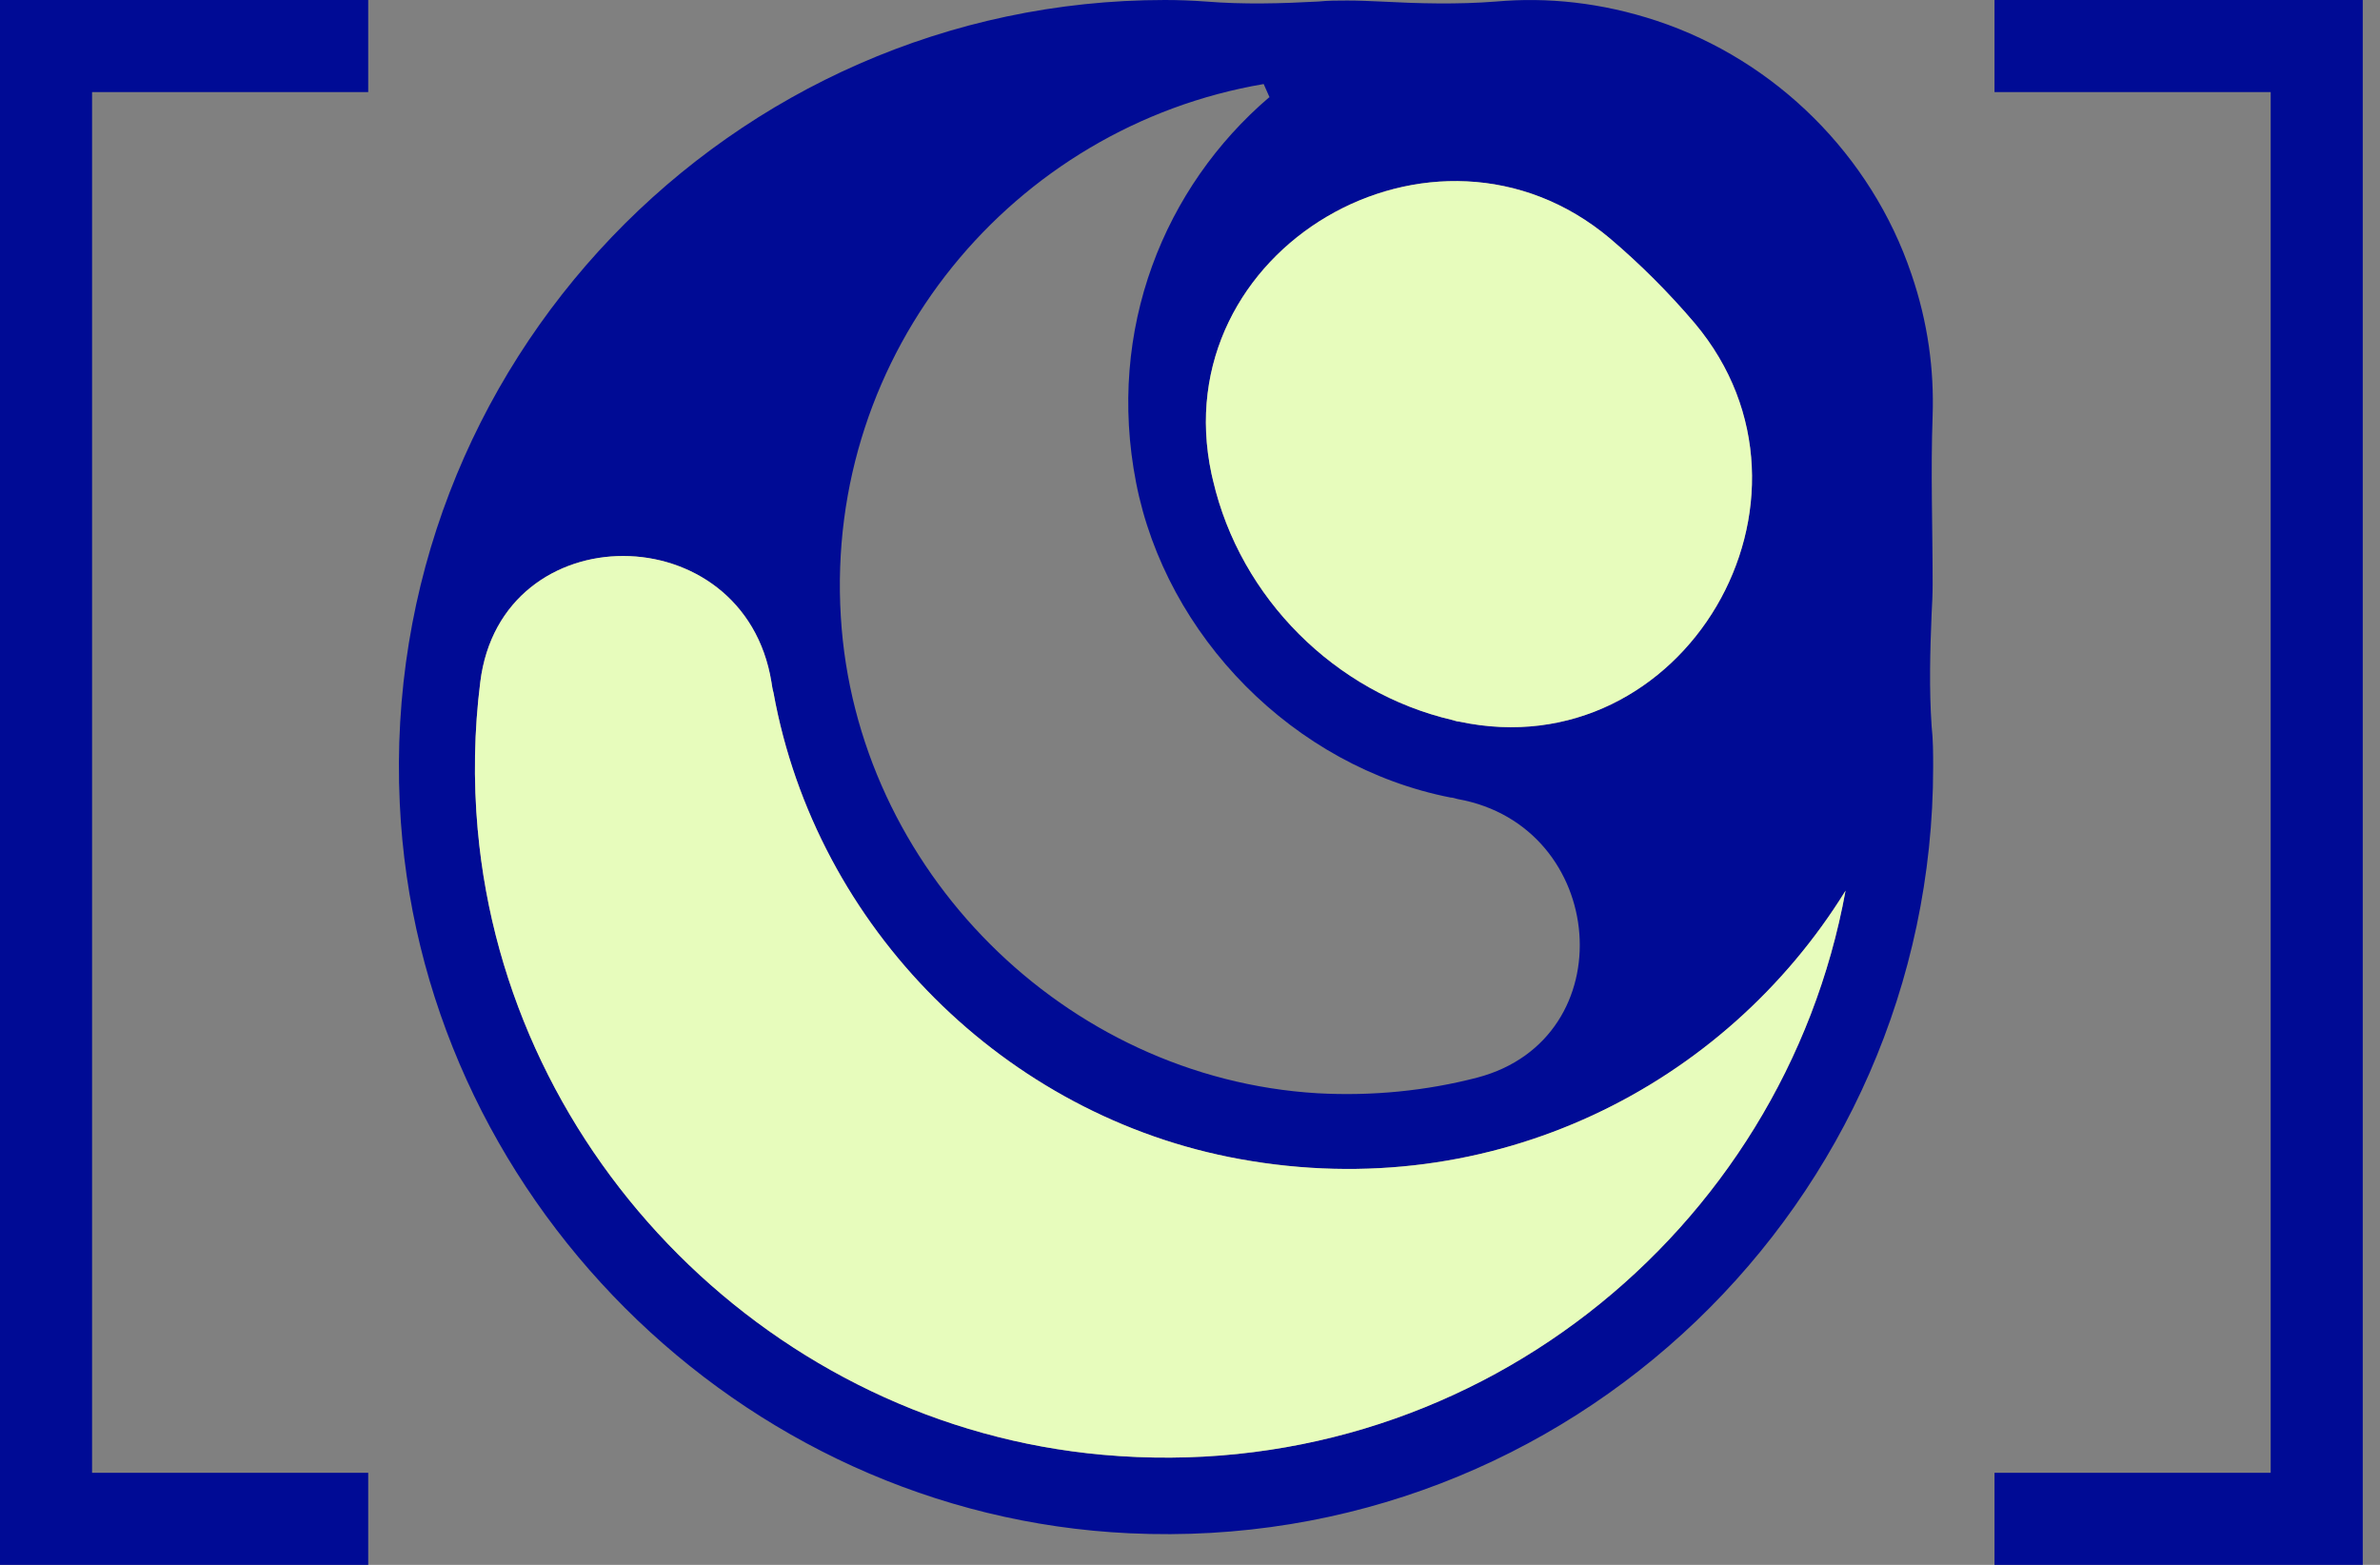
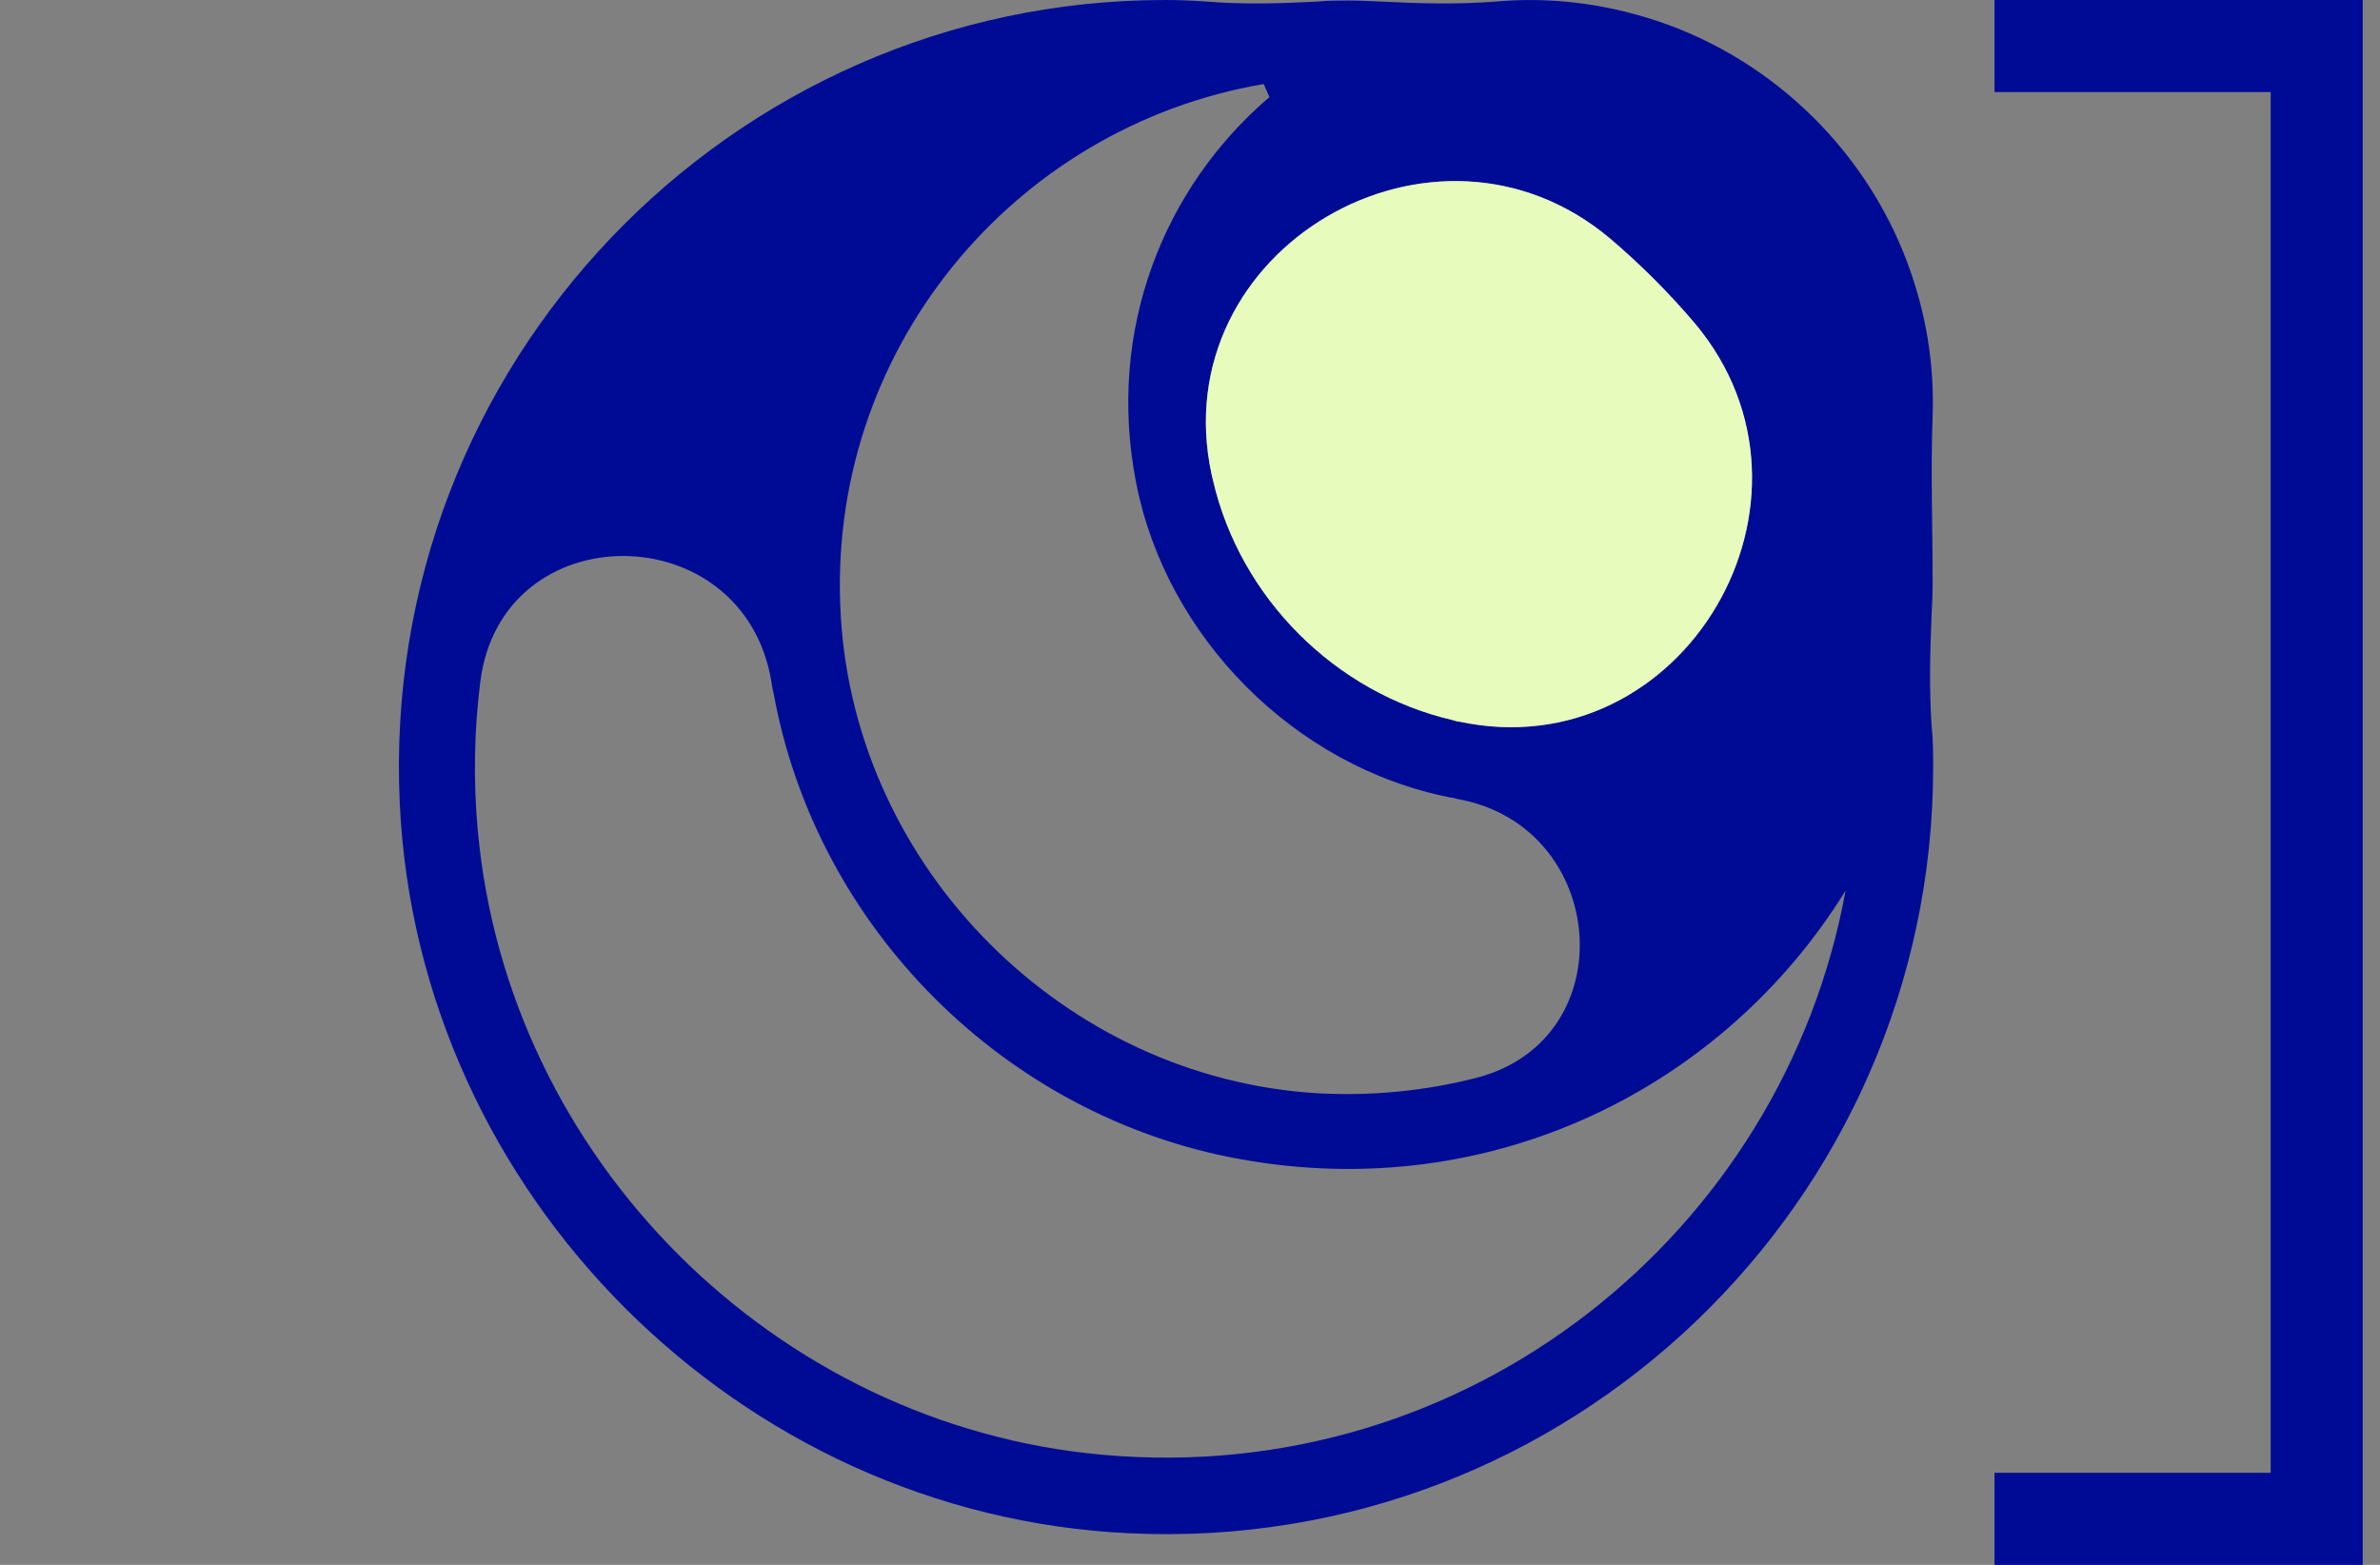
<svg xmlns="http://www.w3.org/2000/svg" fill="none" viewBox="0 0 73 48" height="48" width="73">
  <rect x="0" y="0" width="73" height="48" fill="#808080" stroke="none" />
  <path fill="#000B95" d="M59.294 23.532C59.294 23.112 59.294 22.693 59.247 22.273C59.169 21.124 59.2 19.975 59.247 18.825C59.263 18.53 59.278 18.235 59.278 17.94C59.278 17.924 59.278 17.909 59.278 17.878C59.278 16.169 59.216 14.461 59.278 12.752C59.325 11.354 59.138 9.894 58.626 8.403C57.399 4.768 54.463 1.848 50.813 0.637C49.12 0.078 47.458 -0.093 45.889 0.047C44.709 0.14 43.528 0.109 42.348 0.047C42.006 0.031 41.664 0.016 41.323 0.016C41.028 0.016 40.733 0.016 40.437 0.047C39.288 0.109 38.139 0.14 36.989 0.047C36.57 0.016 36.151 0 35.731 0C22.42 0 11.625 11.168 12.262 24.65C12.821 36.625 22.668 46.473 34.644 47.032C48.126 47.669 59.294 36.874 59.294 23.532ZM44.553 22.087C40.95 21.248 38.045 18.344 37.207 14.74C37.191 14.678 37.176 14.6 37.16 14.538C35.684 7.657 43.994 2.78 49.384 7.316C50.316 8.108 51.186 8.978 51.978 9.91C56.513 15.299 51.636 23.609 44.755 22.134C44.693 22.134 44.616 22.103 44.553 22.087ZM38.931 2.982C35.715 5.731 33.929 10.096 34.846 14.802C35.762 19.509 39.676 23.516 44.491 24.463C44.569 24.463 44.631 24.494 44.709 24.51C49.322 25.333 49.85 31.857 45.315 33.053C43.761 33.457 42.099 33.628 40.406 33.534C32.656 33.068 26.256 26.669 25.79 18.918C25.293 10.78 31.087 3.883 38.76 2.578L38.946 2.998L38.931 2.982ZM14.654 25.473C14.514 23.92 14.545 22.398 14.731 20.922C15.368 15.75 22.824 15.781 23.662 20.922C23.678 21.031 23.694 21.14 23.725 21.248C25.029 28.455 30.823 34.249 38.03 35.554C45.812 36.967 52.91 33.301 56.607 27.321C54.696 37.806 45.05 45.634 33.821 44.624C23.756 43.724 15.555 35.523 14.654 25.458V25.473Z" />
  <path fill="#E7FCBC" d="M44.553 22.087C40.95 21.248 38.045 18.344 37.207 14.74C37.191 14.678 37.176 14.6 37.16 14.538C35.684 7.657 43.994 2.78 49.384 7.316C50.316 8.108 51.186 8.978 51.978 9.91C56.513 15.299 51.636 23.609 44.755 22.134C44.693 22.134 44.616 22.103 44.553 22.087Z" />
-   <path fill="#E7FCBC" d="M14.654 25.473C14.514 23.92 14.545 22.398 14.731 20.922C15.368 15.75 22.824 15.781 23.662 20.922C23.678 21.031 23.694 21.14 23.725 21.248C25.029 28.455 30.823 34.249 38.03 35.554C45.812 36.967 52.91 33.301 56.607 27.321C54.696 37.806 45.05 45.634 33.821 44.624C23.756 43.724 15.555 35.523 14.654 25.458V25.473Z" />
-   <path fill="#000B95" d="M2.824 45.176L2.824 2.824L11.294 2.824V0H0L2.05701e-06 48H11.294V45.176H2.824Z" />
  <path fill="#000B95" d="M69.647 45.176L69.647 2.824L61.176 2.824V0H72.471L72.471 48H61.176V45.176H69.647Z" />
</svg>